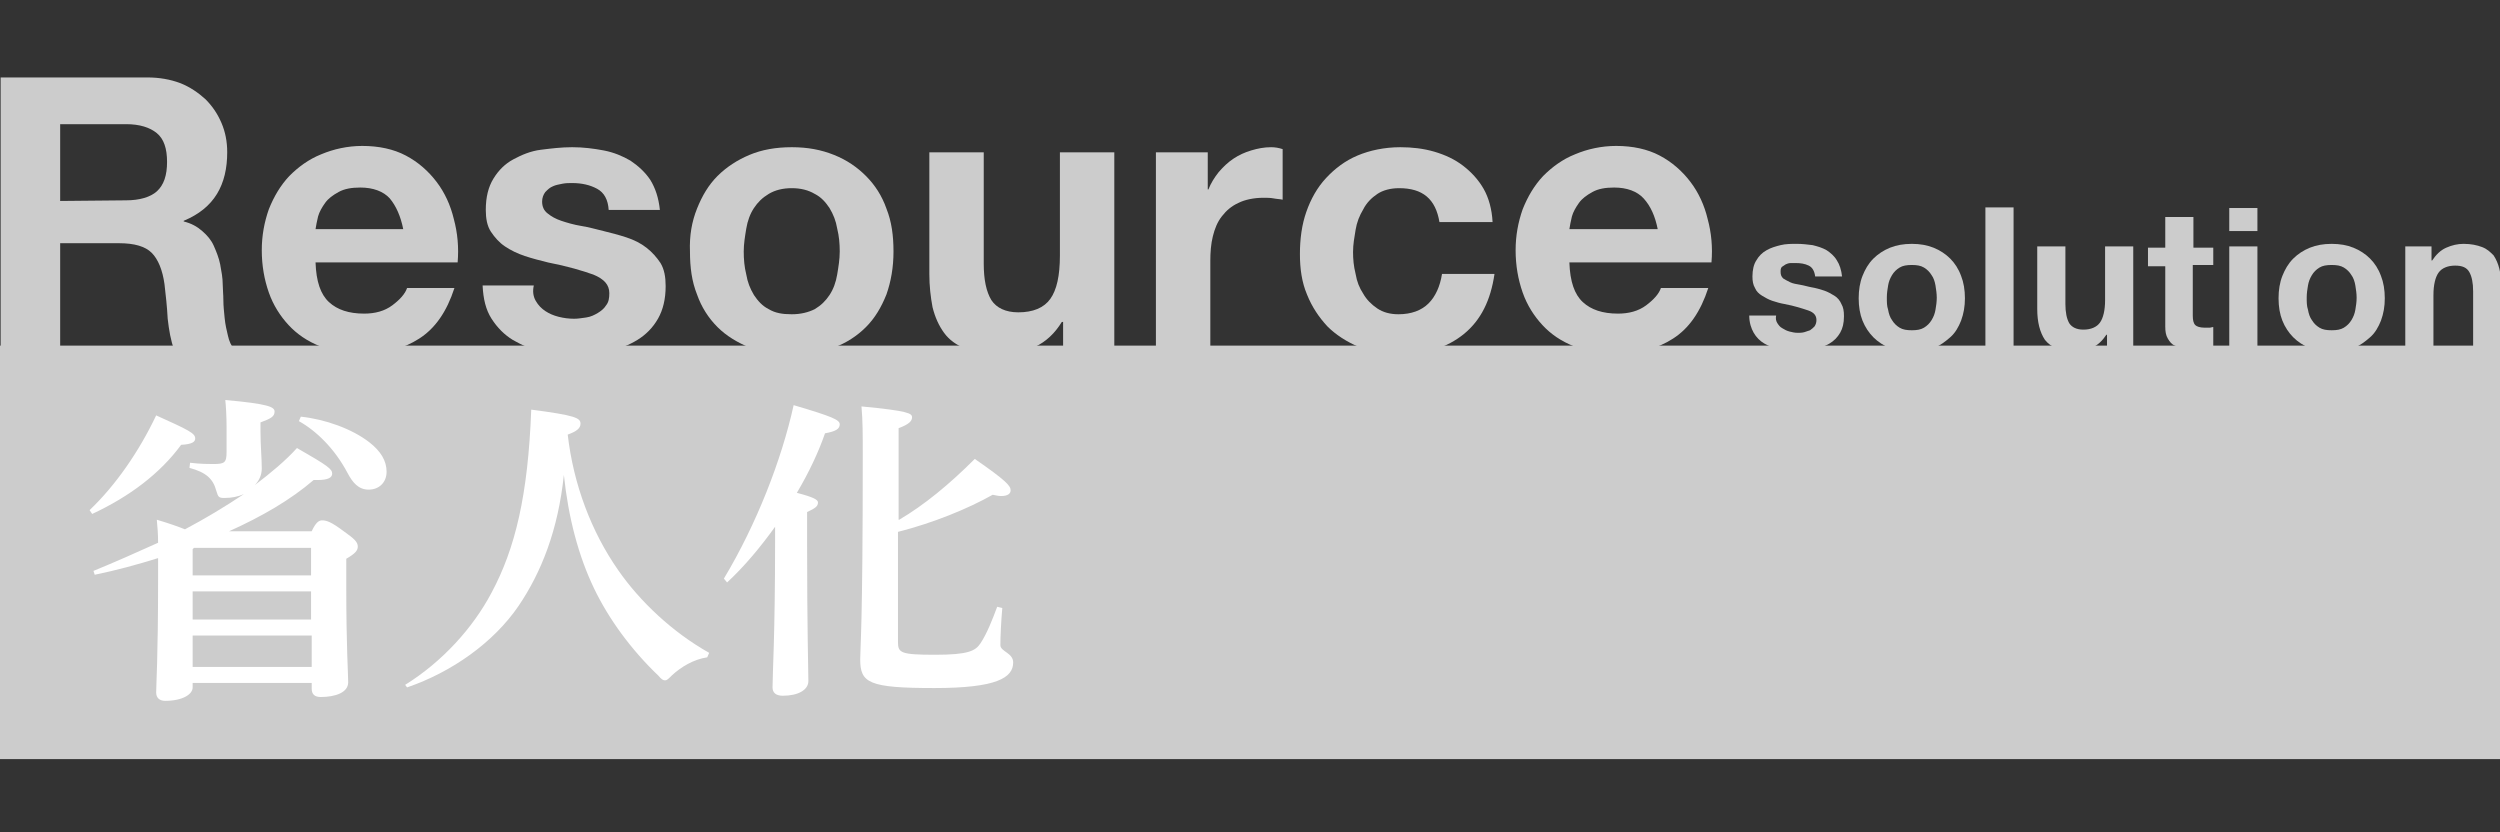
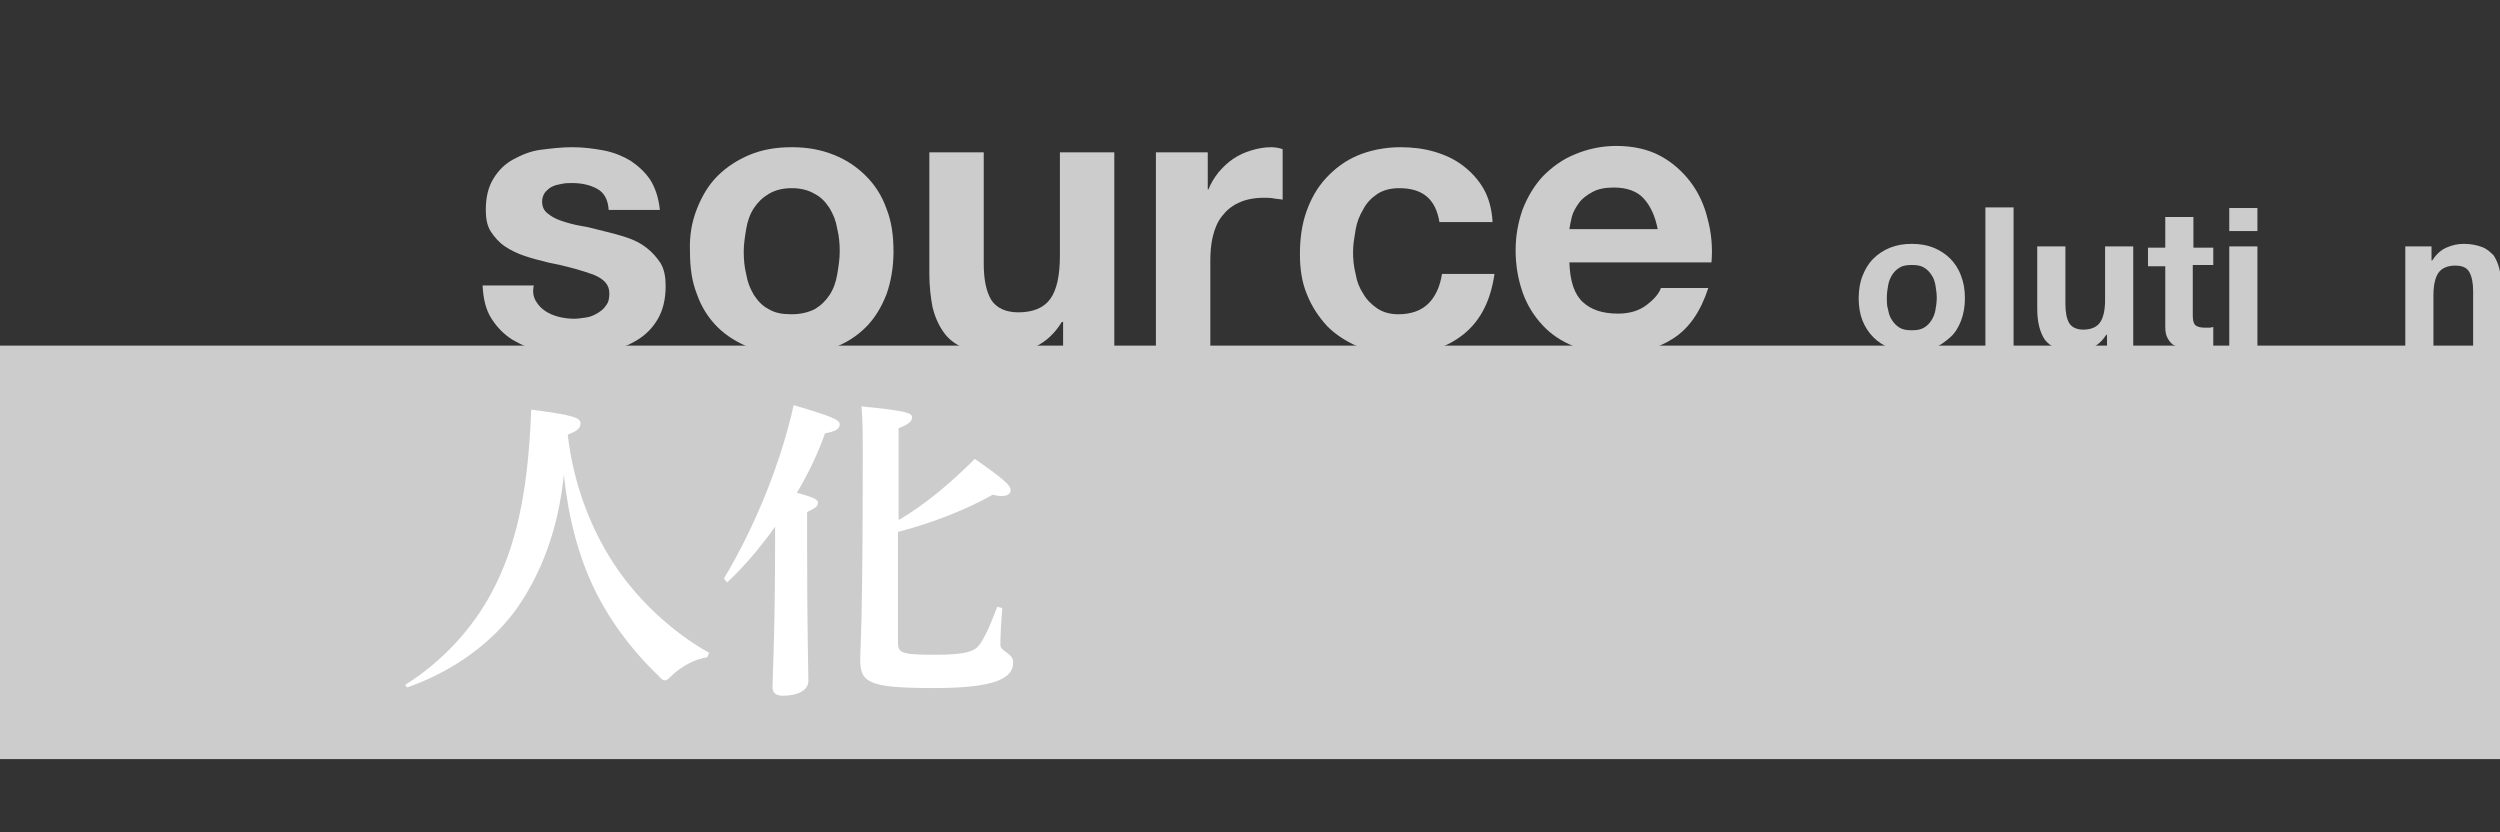
<svg xmlns="http://www.w3.org/2000/svg" version="1.1" id="レイヤー_1" x="0px" y="0px" width="390.6px" height="130px" viewBox="0 0 390.6 130" style="enable-background:new 0 0 390.6 130;" xml:space="preserve">
  <rect x="0" y="0" width="390.6" height="130" fill="#333333" stroke="none" />
  <style type="text/css">
	.st0{fill:#CCCCCC;}
	.st1{fill:#FFFFFF;}
</style>
  <g>
    <rect y="54" class="st0" width="390.6" height="64.6" />
    <g>
      <g>
-         <path class="st1" d="M14,79.7c4-3.8,7.7-9.1,10.4-14.8c5.1,2.3,6.1,2.8,6.1,3.6c0,0.5-0.4,0.9-2.2,1C25,74,20.2,77.6,14.4,80.3     L14,79.7z M14.6,89.2c3.4-1.4,6.8-2.9,10.1-4.4c0-1.4-0.1-2.5-0.2-3.6c2,0.6,3.4,1.1,4.4,1.5c3.2-1.7,6.2-3.5,9.2-5.5     c-0.9,0.4-1.9,0.6-3,0.6c-0.9,0-1-0.1-1.3-1.1c-0.5-1.9-1.6-2.9-4.2-3.6l0.1-0.8c1.6,0.2,3,0.2,3.6,0.2c1.8,0,2.1-0.2,2.1-1.9     v-3.9c0-1.7-0.1-3.3-0.2-4.2c6.8,0.6,7.7,1.1,7.7,1.8c0,0.8-0.6,1.1-2.2,1.7v1.4c0,2.2,0.2,4.2,0.2,5.8c0,1-0.4,1.9-1.1,2.6     c2.5-1.9,4.8-3.8,6.6-5.8c4.9,2.8,5.5,3.3,5.5,4c0,0.6-0.6,1-2.3,1H49c-3.6,3.1-8.1,5.7-13.2,8h12.9c0.6-1.3,1.1-1.7,1.6-1.7     c0.7,0,1.4,0.2,3.4,1.7c1.7,1.2,2.2,1.7,2.2,2.4c0,0.6-0.4,1.1-1.8,1.9v4.3c0,9.5,0.3,13.7,0.3,15c0,1.6-2,2.3-4.3,2.3     c-0.9,0-1.4-0.4-1.4-1.3v-0.9H30.1v0.7c0,1.1-1.6,2.1-4.3,2.1c-0.9,0-1.4-0.5-1.4-1.3c0-1.2,0.3-5.5,0.3-17.6v-3.4     c-3.2,1-6.5,1.9-9.9,2.6L14.6,89.2z M30.3,85.6l-0.2,0.2v4.1h18.5v-4.3H30.3z M30.1,92.4v4.4h18.5v-4.4H30.1z M48.7,104.2v-4.9     H30.1v4.9H48.7z M47,65.1c3.8,0.4,8,1.9,10.7,4c1.8,1.4,2.7,2.9,2.7,4.6c0,1.7-1.2,2.8-2.8,2.8s-2.5-1.1-3.3-2.6     c-2-3.8-4.9-6.6-7.6-8.1L47,65.1z" />
        <path class="st1" d="M63.3,107c5.8-3.6,10.6-8.9,13.5-14.4c3.7-6.9,5.7-15.2,6.2-28.6c6.9,0.9,7.7,1.3,7.7,2.2     c0,0.7-0.6,1.2-2,1.7c0.9,7.8,3.7,15.2,7.9,21.2c3.4,4.9,8.5,9.7,14.2,12.9l-0.3,0.7c-2.1,0.3-4.1,1.5-5.5,2.8     c-0.6,0.6-0.8,0.8-1.1,0.8c-0.3,0-0.6-0.2-1-0.7c-4.3-4.1-7.8-8.9-10.1-13.7c-2.4-5-4-11-4.7-17.7c-0.9,8.6-3.5,15.2-7.1,20.5     c-3.9,5.7-10.4,10.3-17.4,12.7L63.3,107z" />
        <path class="st1" d="M113.1,90.4c5.1-8.5,9-18.5,10.9-27.1c6.1,1.8,7.2,2.3,7.2,3c0,0.7-0.6,1.1-2.3,1.4c-1,2.9-2.5,6.1-4.4,9.3     c2.7,0.7,3.3,1.1,3.3,1.5c0,0.6-0.4,0.9-1.7,1.5v4.8c0,13.8,0.2,19.8,0.2,21.6c0,1.4-1.6,2.3-4,2.3c-1.1,0-1.6-0.5-1.6-1.3     c0-2,0.4-8.3,0.4-22.7v-2.4c-2.3,3.2-4.8,6.2-7.5,8.7L113.1,90.4z M140.5,81.2c3.9-2.3,7.8-5.5,11.8-9.5c4.9,3.4,5.6,4.2,5.6,4.9     c0,0.5-0.4,0.9-1.5,0.9c-0.4,0-0.8-0.1-1.3-0.2c-3.9,2.2-9.3,4.4-14.8,5.8v17.2c0,1.7,0.4,2,5.8,2c5.2,0,6.3-0.6,7.1-1.8     c1-1.5,1.9-3.8,2.6-5.7l0.8,0.2c-0.2,2.2-0.3,4.6-0.3,5.8c0,1,2,1.2,2,2.7c0,2.4-2.6,4-12.3,4c-10.3,0-11.6-0.8-11.6-4.5     c0-1.9,0.4-4.7,0.4-31.9c0-3.1,0-5.4-0.2-7.6c7.4,0.7,7.9,1.1,7.9,1.7s-0.5,1.1-2.1,1.7v14.3H140.5z" />
      </g>
    </g>
    <g>
      <g>
-         <path class="st0" d="M23,12.1c1.9,0,3.6,0.3,5.2,0.9c1.5,0.6,2.8,1.5,3.9,2.5c1.1,1.1,1.9,2.3,2.5,3.7c0.6,1.4,0.9,2.9,0.9,4.6     c0,2.5-0.5,4.7-1.6,6.5s-2.8,3.2-5.2,4.2v0.1c1.2,0.3,2.1,0.8,2.9,1.5c0.8,0.7,1.4,1.4,1.8,2.3s0.8,1.9,1,2.9     c0.2,1.1,0.4,2.1,0.4,3.2c0,0.7,0.1,1.5,0.1,2.4s0.1,1.8,0.2,2.8c0.1,1,0.3,1.9,0.5,2.7c0.2,0.9,0.5,1.6,1,2.2h-9.4     c-0.5-1.3-0.8-3-1-4.8c-0.1-1.9-0.3-3.7-0.5-5.4c-0.3-2.2-1-3.9-2-4.9S21,38,18.6,38H9.4v16.6H0.1V12.1H23z M19.7,31.3     c2.1,0,3.8-0.5,4.8-1.4c1.1-1,1.6-2.5,1.6-4.6s-0.5-3.6-1.6-4.5s-2.7-1.4-4.8-1.4H9.4v12L19.7,31.3L19.7,31.3z" />
-         <path class="st0" d="M51.4,47.2c1.3,1.2,3.1,1.8,5.5,1.8c1.7,0,3.2-0.4,4.4-1.3s2-1.8,2.3-2.7H71c-1.2,3.7-3,6.3-5.5,7.9     s-5.4,2.4-8.9,2.4c-2.4,0-4.6-0.4-6.6-1.2s-3.6-1.9-4.9-3.3c-1.3-1.4-2.4-3.1-3.1-5.1c-0.7-2-1.1-4.2-1.1-6.6     c0-2.3,0.4-4.4,1.1-6.4c0.8-2,1.8-3.7,3.2-5.2c1.4-1.4,3-2.6,5-3.4c1.9-0.8,4.1-1.3,6.4-1.3c2.6,0,4.9,0.5,6.8,1.5     c1.9,1,3.5,2.4,4.8,4.1s2.2,3.7,2.7,5.8c0.6,2.2,0.8,4.5,0.6,6.8H49.3C49.4,44,50.1,46,51.4,47.2z M60.9,31     c-1-1.1-2.6-1.7-4.6-1.7c-1.4,0-2.5,0.2-3.4,0.7s-1.6,1-2.1,1.7s-0.9,1.4-1.1,2.1c-0.2,0.8-0.3,1.4-0.4,2H63     C62.6,33.8,61.9,32.2,60.9,31z" />
        <path class="st0" d="M83.7,47c0.4,0.7,0.9,1.2,1.5,1.6s1.3,0.7,2.1,0.9s1.6,0.3,2.4,0.3c0.6,0,1.2-0.1,1.9-0.2     c0.7-0.1,1.3-0.4,1.8-0.7c0.5-0.3,1-0.7,1.3-1.2c0.4-0.5,0.5-1.1,0.5-1.9c0-1.3-0.8-2.2-2.5-2.9c-1.7-0.6-4-1.3-7.1-1.9     c-1.2-0.3-2.4-0.6-3.6-1s-2.2-0.9-3.1-1.5s-1.6-1.4-2.2-2.3s-0.8-2.1-0.8-3.4c0-2,0.4-3.6,1.2-4.9c0.8-1.3,1.8-2.3,3.1-3     c1.3-0.7,2.7-1.3,4.3-1.5s3.2-0.4,4.9-0.4c1.7,0,3.3,0.2,4.9,0.5s3,0.9,4.2,1.6c1.2,0.8,2.3,1.8,3.1,3c0.8,1.3,1.3,2.8,1.5,4.7     h-8c-0.1-1.6-0.7-2.7-1.8-3.3c-1.1-0.6-2.4-0.9-3.9-0.9c-0.5,0-1,0-1.5,0.1s-1.1,0.2-1.5,0.4c-0.5,0.2-0.8,0.5-1.2,0.9     c-0.3,0.4-0.5,0.9-0.5,1.5c0,0.8,0.3,1.4,0.8,1.8c0.6,0.5,1.3,0.9,2.2,1.2s1.9,0.6,3.1,0.8c1.2,0.2,2.3,0.5,3.5,0.8     s2.4,0.6,3.6,1s2.2,0.9,3.1,1.6s1.6,1.5,2.2,2.4c0.6,1,0.8,2.2,0.8,3.6c0,2-0.4,3.7-1.2,5.1c-0.8,1.4-1.9,2.5-3.2,3.3     c-1.3,0.8-2.8,1.4-4.5,1.8c-1.7,0.3-3.4,0.5-5.2,0.5c-1.8,0-3.5-0.2-5.2-0.5s-3.2-1-4.6-1.8c-1.3-0.8-2.4-1.9-3.3-3.3     s-1.3-3.1-1.4-5.2h8C83.2,45.5,83.3,46.3,83.7,47z" />
        <path class="st0" d="M108.9,32.6c0.8-2,1.8-3.7,3.2-5.1c1.4-1.4,3.1-2.5,5-3.3s4.1-1.2,6.6-1.2s4.6,0.4,6.6,1.2     c2,0.8,3.6,1.9,5,3.3s2.5,3.1,3.2,5.1c0.8,2,1.1,4.2,1.1,6.7s-0.4,4.7-1.1,6.7c-0.8,2-1.8,3.7-3.2,5.1s-3.1,2.5-5,3.2     c-2,0.8-4.2,1.1-6.6,1.1s-4.6-0.4-6.6-1.1c-1.9-0.8-3.6-1.8-5-3.2s-2.5-3.1-3.2-5.1c-0.8-2-1.1-4.2-1.1-6.7     C107.7,36.8,108.1,34.6,108.9,32.6z M116.6,42.9c0.2,1.2,0.6,2.2,1.2,3.2c0.6,0.9,1.3,1.7,2.3,2.2c1,0.6,2.1,0.8,3.6,0.8     c1.4,0,2.6-0.3,3.6-0.8c1-0.6,1.7-1.3,2.3-2.2c0.6-0.9,1-2,1.2-3.2s0.4-2.4,0.4-3.6s-0.1-2.4-0.4-3.6c-0.2-1.2-0.6-2.2-1.2-3.2     c-0.6-0.9-1.3-1.7-2.3-2.2c-1-0.6-2.2-0.9-3.6-0.9s-2.6,0.3-3.6,0.9s-1.7,1.3-2.3,2.2c-0.6,0.9-1,2-1.2,3.2s-0.4,2.4-0.4,3.6     C116.2,40.5,116.3,41.7,116.6,42.9z" />
        <path class="st0" d="M166.1,54.6v-4.3h-0.2c-1.1,1.8-2.5,3.1-4.2,3.9s-3.5,1.2-5.2,1.2c-2.3,0-4.1-0.3-5.6-0.9s-2.6-1.4-3.4-2.5     c-0.8-1.1-1.4-2.4-1.8-4c-0.3-1.6-0.5-3.3-0.5-5.2v-19h8.5v17.4c0,2.5,0.4,4.4,1.2,5.7c0.8,1.2,2.2,1.9,4.2,1.9     c2.3,0,4-0.7,5-2.1s1.5-3.6,1.5-6.8V23.8h8.5v30.8H166.1z" />
        <path class="st0" d="M188.7,23.8v5.8h0.1c0.4-1,0.9-1.8,1.6-2.7c0.7-0.8,1.4-1.5,2.3-2.1c0.9-0.6,1.8-1,2.8-1.3s2-0.5,3.1-0.5     c0.6,0,1.2,0.1,1.8,0.3v7.9c-0.4-0.1-0.9-0.1-1.4-0.2s-1.1-0.1-1.6-0.1c-1.5,0-2.9,0.3-3.9,0.8c-1.1,0.5-1.9,1.2-2.6,2.1     s-1.1,1.9-1.4,3.1c-0.3,1.2-0.4,2.5-0.4,3.9v13.8h-8.5V23.8H188.7z" />
        <path class="st0" d="M218.6,29.4c-1.3,0-2.5,0.3-3.4,0.9s-1.7,1.4-2.2,2.4c-0.6,1-1,2-1.2,3.2s-0.4,2.3-0.4,3.5     c0,1.1,0.1,2.2,0.4,3.4c0.2,1.2,0.6,2.2,1.2,3.1c0.5,0.9,1.3,1.7,2.2,2.3s2,0.9,3.3,0.9c2,0,3.6-0.6,4.7-1.7     c1.1-1.1,1.8-2.7,2.1-4.6h8.2c-0.6,4.1-2.1,7.2-4.8,9.4c-2.6,2.1-6,3.2-10.1,3.2c-2.3,0-4.4-0.4-6.3-1.2     c-1.9-0.8-3.6-1.9-4.9-3.2c-1.3-1.4-2.4-3-3.2-5c-0.8-1.9-1.1-4-1.1-6.3c0-2.4,0.3-4.6,1-6.6s1.7-3.8,3.1-5.3s3-2.7,4.9-3.5     s4.2-1.3,6.7-1.3c1.8,0,3.6,0.2,5.3,0.7s3.2,1.2,4.5,2.2s2.4,2.2,3.2,3.6s1.3,3.2,1.4,5.2h-8.3C224.3,31.1,222.3,29.4,218.6,29.4     z" />
        <path class="st0" d="M247.3,47.2c1.3,1.2,3.1,1.8,5.5,1.8c1.7,0,3.2-0.4,4.4-1.3s2-1.8,2.3-2.7h7.4c-1.2,3.7-3,6.3-5.5,7.9     s-5.4,2.4-8.9,2.4c-2.4,0-4.6-0.4-6.6-1.2s-3.6-1.9-4.9-3.3c-1.3-1.4-2.4-3.1-3.1-5.1c-0.7-2-1.1-4.2-1.1-6.6     c0-2.3,0.4-4.4,1.1-6.4c0.8-2,1.8-3.7,3.2-5.2c1.4-1.4,3-2.6,5-3.4c1.9-0.8,4.1-1.3,6.4-1.3c2.6,0,4.9,0.5,6.8,1.5     s3.5,2.4,4.8,4.1s2.2,3.7,2.7,5.8c0.6,2.2,0.8,4.5,0.6,6.8h-22.2C245.3,44,246,46,247.3,47.2z M256.8,31c-1-1.1-2.6-1.7-4.6-1.7     c-1.4,0-2.5,0.2-3.4,0.7s-1.6,1-2.1,1.7s-0.9,1.4-1.1,2.1c-0.2,0.8-0.3,1.4-0.4,2H259C258.6,33.8,257.9,32.2,256.8,31z" />
      </g>
    </g>
    <g>
-       <path class="st0" d="M277.7,50.5c0.2,0.3,0.4,0.6,0.8,0.8c0.3,0.2,0.7,0.4,1.1,0.5s0.8,0.2,1.3,0.2c0.3,0,0.6,0,1-0.1    c0.3-0.1,0.6-0.2,0.9-0.3c0.3-0.2,0.5-0.4,0.7-0.6c0.2-0.3,0.3-0.6,0.3-1c0-0.7-0.4-1.2-1.3-1.5s-2.1-0.7-3.7-1    c-0.6-0.1-1.3-0.3-1.9-0.5s-1.1-0.5-1.6-0.8s-0.9-0.7-1.1-1.2c-0.3-0.5-0.4-1.1-0.4-1.8c0-1,0.2-1.9,0.6-2.5    c0.4-0.7,0.9-1.2,1.6-1.6s1.4-0.6,2.2-0.8c0.8-0.2,1.7-0.2,2.5-0.2c0.9,0,1.7,0.1,2.5,0.2c0.8,0.2,1.5,0.4,2.2,0.8    c0.6,0.4,1.2,0.9,1.6,1.6c0.4,0.6,0.7,1.5,0.8,2.5h-4.2c-0.1-0.8-0.4-1.4-1-1.7s-1.3-0.4-2-0.4c-0.2,0-0.5,0-0.8,0    s-0.6,0.1-0.8,0.2c-0.2,0.1-0.4,0.3-0.6,0.4c-0.2,0.2-0.2,0.5-0.2,0.8c0,0.4,0.1,0.7,0.4,1c0.3,0.2,0.7,0.4,1.1,0.6s1,0.3,1.6,0.4    s1.2,0.3,1.8,0.4c0.6,0.1,1.3,0.3,1.9,0.5s1.1,0.5,1.6,0.8s0.9,0.8,1.1,1.3c0.3,0.5,0.4,1.1,0.4,1.9c0,1.1-0.2,1.9-0.6,2.6    s-1,1.3-1.7,1.7c-0.7,0.4-1.5,0.7-2.3,0.9c-0.9,0.2-1.8,0.3-2.7,0.3c-0.9,0-1.8-0.1-2.7-0.3c-0.9-0.2-1.7-0.5-2.4-0.9    s-1.3-1-1.7-1.7s-0.7-1.6-0.7-2.7h4.2C277.4,49.8,277.5,50.2,277.7,50.5z" />
      <path class="st0" d="M291,43.1c0.4-1,0.9-1.9,1.7-2.7c0.7-0.7,1.6-1.3,2.6-1.7c1-0.4,2.1-0.6,3.4-0.6s2.4,0.2,3.4,0.6    s1.9,1,2.6,1.7s1.3,1.6,1.7,2.7c0.4,1,0.6,2.2,0.6,3.5s-0.2,2.4-0.6,3.5c-0.4,1-0.9,1.9-1.7,2.6s-1.6,1.3-2.6,1.7    c-1,0.4-2.2,0.6-3.4,0.6s-2.4-0.2-3.4-0.6s-1.9-1-2.6-1.7s-1.3-1.6-1.7-2.6s-0.6-2.2-0.6-3.5S290.6,44.1,291,43.1z M295,48.4    c0.1,0.6,0.3,1.2,0.6,1.6c0.3,0.5,0.7,0.9,1.2,1.2c0.5,0.3,1.1,0.4,1.9,0.4s1.4-0.1,1.9-0.4s0.9-0.7,1.2-1.2    c0.3-0.5,0.5-1,0.6-1.6s0.2-1.2,0.2-1.9c0-0.6-0.1-1.3-0.2-1.9s-0.3-1.2-0.6-1.6c-0.3-0.5-0.7-0.9-1.2-1.2s-1.1-0.4-1.9-0.4    s-1.4,0.1-1.9,0.4s-0.9,0.7-1.2,1.2c-0.3,0.5-0.5,1-0.6,1.6s-0.2,1.2-0.2,1.9C294.8,47.2,294.8,47.8,295,48.4z" />
      <path class="st0" d="M314.6,32.4v22.1h-4.4V32.4H314.6z" />
      <path class="st0" d="M329.2,54.5v-2.2h-0.1c-0.6,0.9-1.3,1.6-2.2,2s-1.8,0.6-2.7,0.6c-1.2,0-2.1-0.2-2.9-0.5s-1.3-0.7-1.8-1.3    c-0.4-0.6-0.7-1.3-0.9-2.1c-0.2-0.8-0.3-1.7-0.3-2.7v-9.8h4.4v9c0,1.3,0.2,2.3,0.6,3c0.4,0.6,1.1,1,2.2,1c1.2,0,2.1-0.4,2.6-1.1    s0.8-1.9,0.8-3.5v-8.4h4.4v16H329.2z" />
      <path class="st0" d="M345.8,38.5v2.9h-3.2v7.9c0,0.7,0.1,1.2,0.4,1.5c0.2,0.2,0.7,0.4,1.5,0.4c0.2,0,0.5,0,0.7,0s0.4-0.1,0.6-0.1    v3.4c-0.4,0.1-0.8,0.1-1.2,0.1c-0.5,0-0.9,0-1.3,0c-0.7,0-1.3,0-1.9-0.1s-1.1-0.3-1.6-0.5s-0.8-0.6-1.1-1.1    c-0.3-0.5-0.4-1.1-0.4-1.9v-9.4h-2.7v-2.9h2.7v-4.8h4.4v4.8h3.1V38.5z" />
      <path class="st0" d="M348.3,36.1v-3.6h4.4v3.6H348.3z M352.7,38.5v16h-4.4v-16H352.7z" />
-       <path class="st0" d="M356.6,43.1c0.4-1,0.9-1.9,1.7-2.7c0.7-0.7,1.6-1.3,2.6-1.7c1-0.4,2.1-0.6,3.4-0.6s2.4,0.2,3.4,0.6    s1.9,1,2.6,1.7s1.3,1.6,1.7,2.7c0.4,1,0.6,2.2,0.6,3.5s-0.2,2.4-0.6,3.5c-0.4,1-0.9,1.9-1.7,2.6s-1.6,1.3-2.6,1.7    c-1,0.4-2.2,0.6-3.4,0.6s-2.4-0.2-3.4-0.6s-1.9-1-2.6-1.7s-1.3-1.6-1.7-2.6s-0.6-2.2-0.6-3.5S356.2,44.1,356.6,43.1z M360.6,48.4    c0.1,0.6,0.3,1.2,0.6,1.6c0.3,0.5,0.7,0.9,1.2,1.2c0.5,0.3,1.1,0.4,1.9,0.4s1.4-0.1,1.9-0.4s0.9-0.7,1.2-1.2    c0.3-0.5,0.5-1,0.6-1.6s0.2-1.2,0.2-1.9c0-0.6-0.1-1.3-0.2-1.9s-0.3-1.2-0.6-1.6c-0.3-0.5-0.7-0.9-1.2-1.2s-1.1-0.4-1.9-0.4    s-1.4,0.1-1.9,0.4s-0.9,0.7-1.2,1.2c-0.3,0.5-0.5,1-0.6,1.6s-0.2,1.2-0.2,1.9C360.4,47.2,360.4,47.8,360.6,48.4z" />
      <path class="st0" d="M379.9,38.5v2.2h0.1c0.6-0.9,1.3-1.6,2.2-2c0.9-0.4,1.8-0.6,2.7-0.6c1.2,0,2.1,0.2,2.9,0.5s1.3,0.8,1.8,1.3    c0.4,0.6,0.7,1.3,0.9,2.1c0.2,0.8,0.3,1.7,0.3,2.7v9.8h-4.4v-9c0-1.3-0.2-2.3-0.6-3s-1.1-1-2.2-1c-1.2,0-2.1,0.4-2.6,1.1    s-0.8,1.9-0.8,3.5v8.4h-4.4v-16H379.9z" />
    </g>
  </g>
</svg>